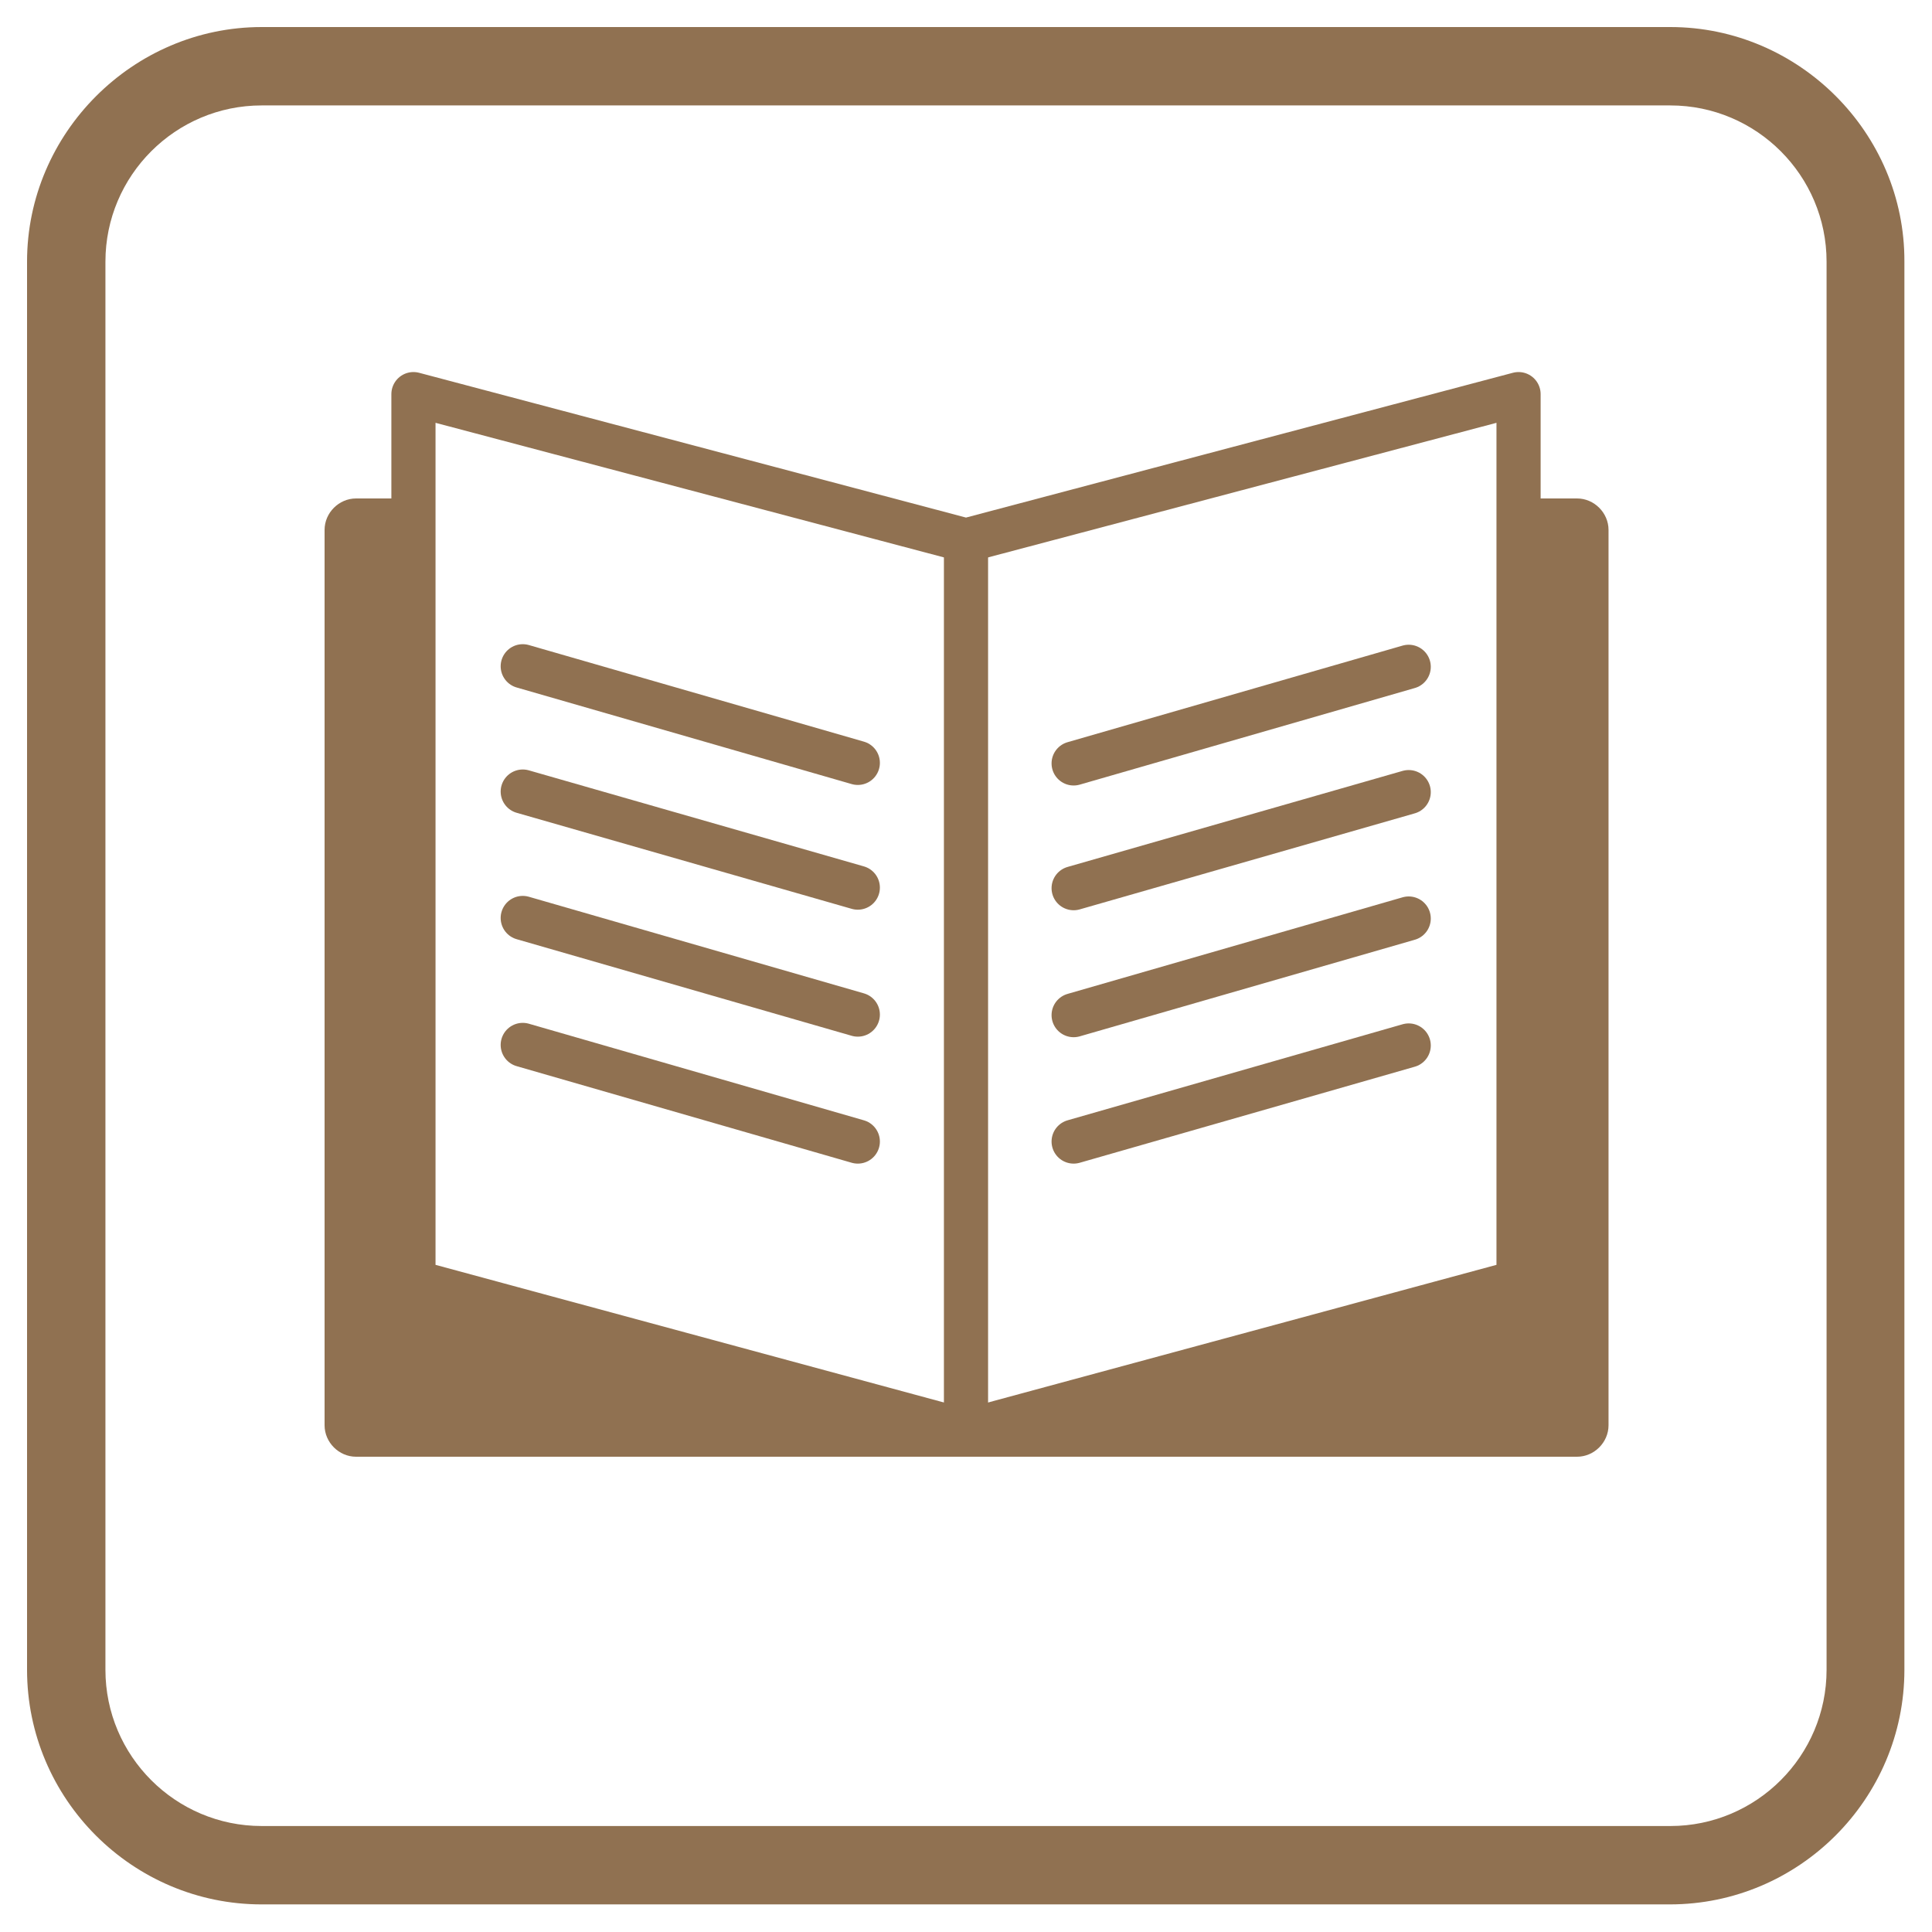
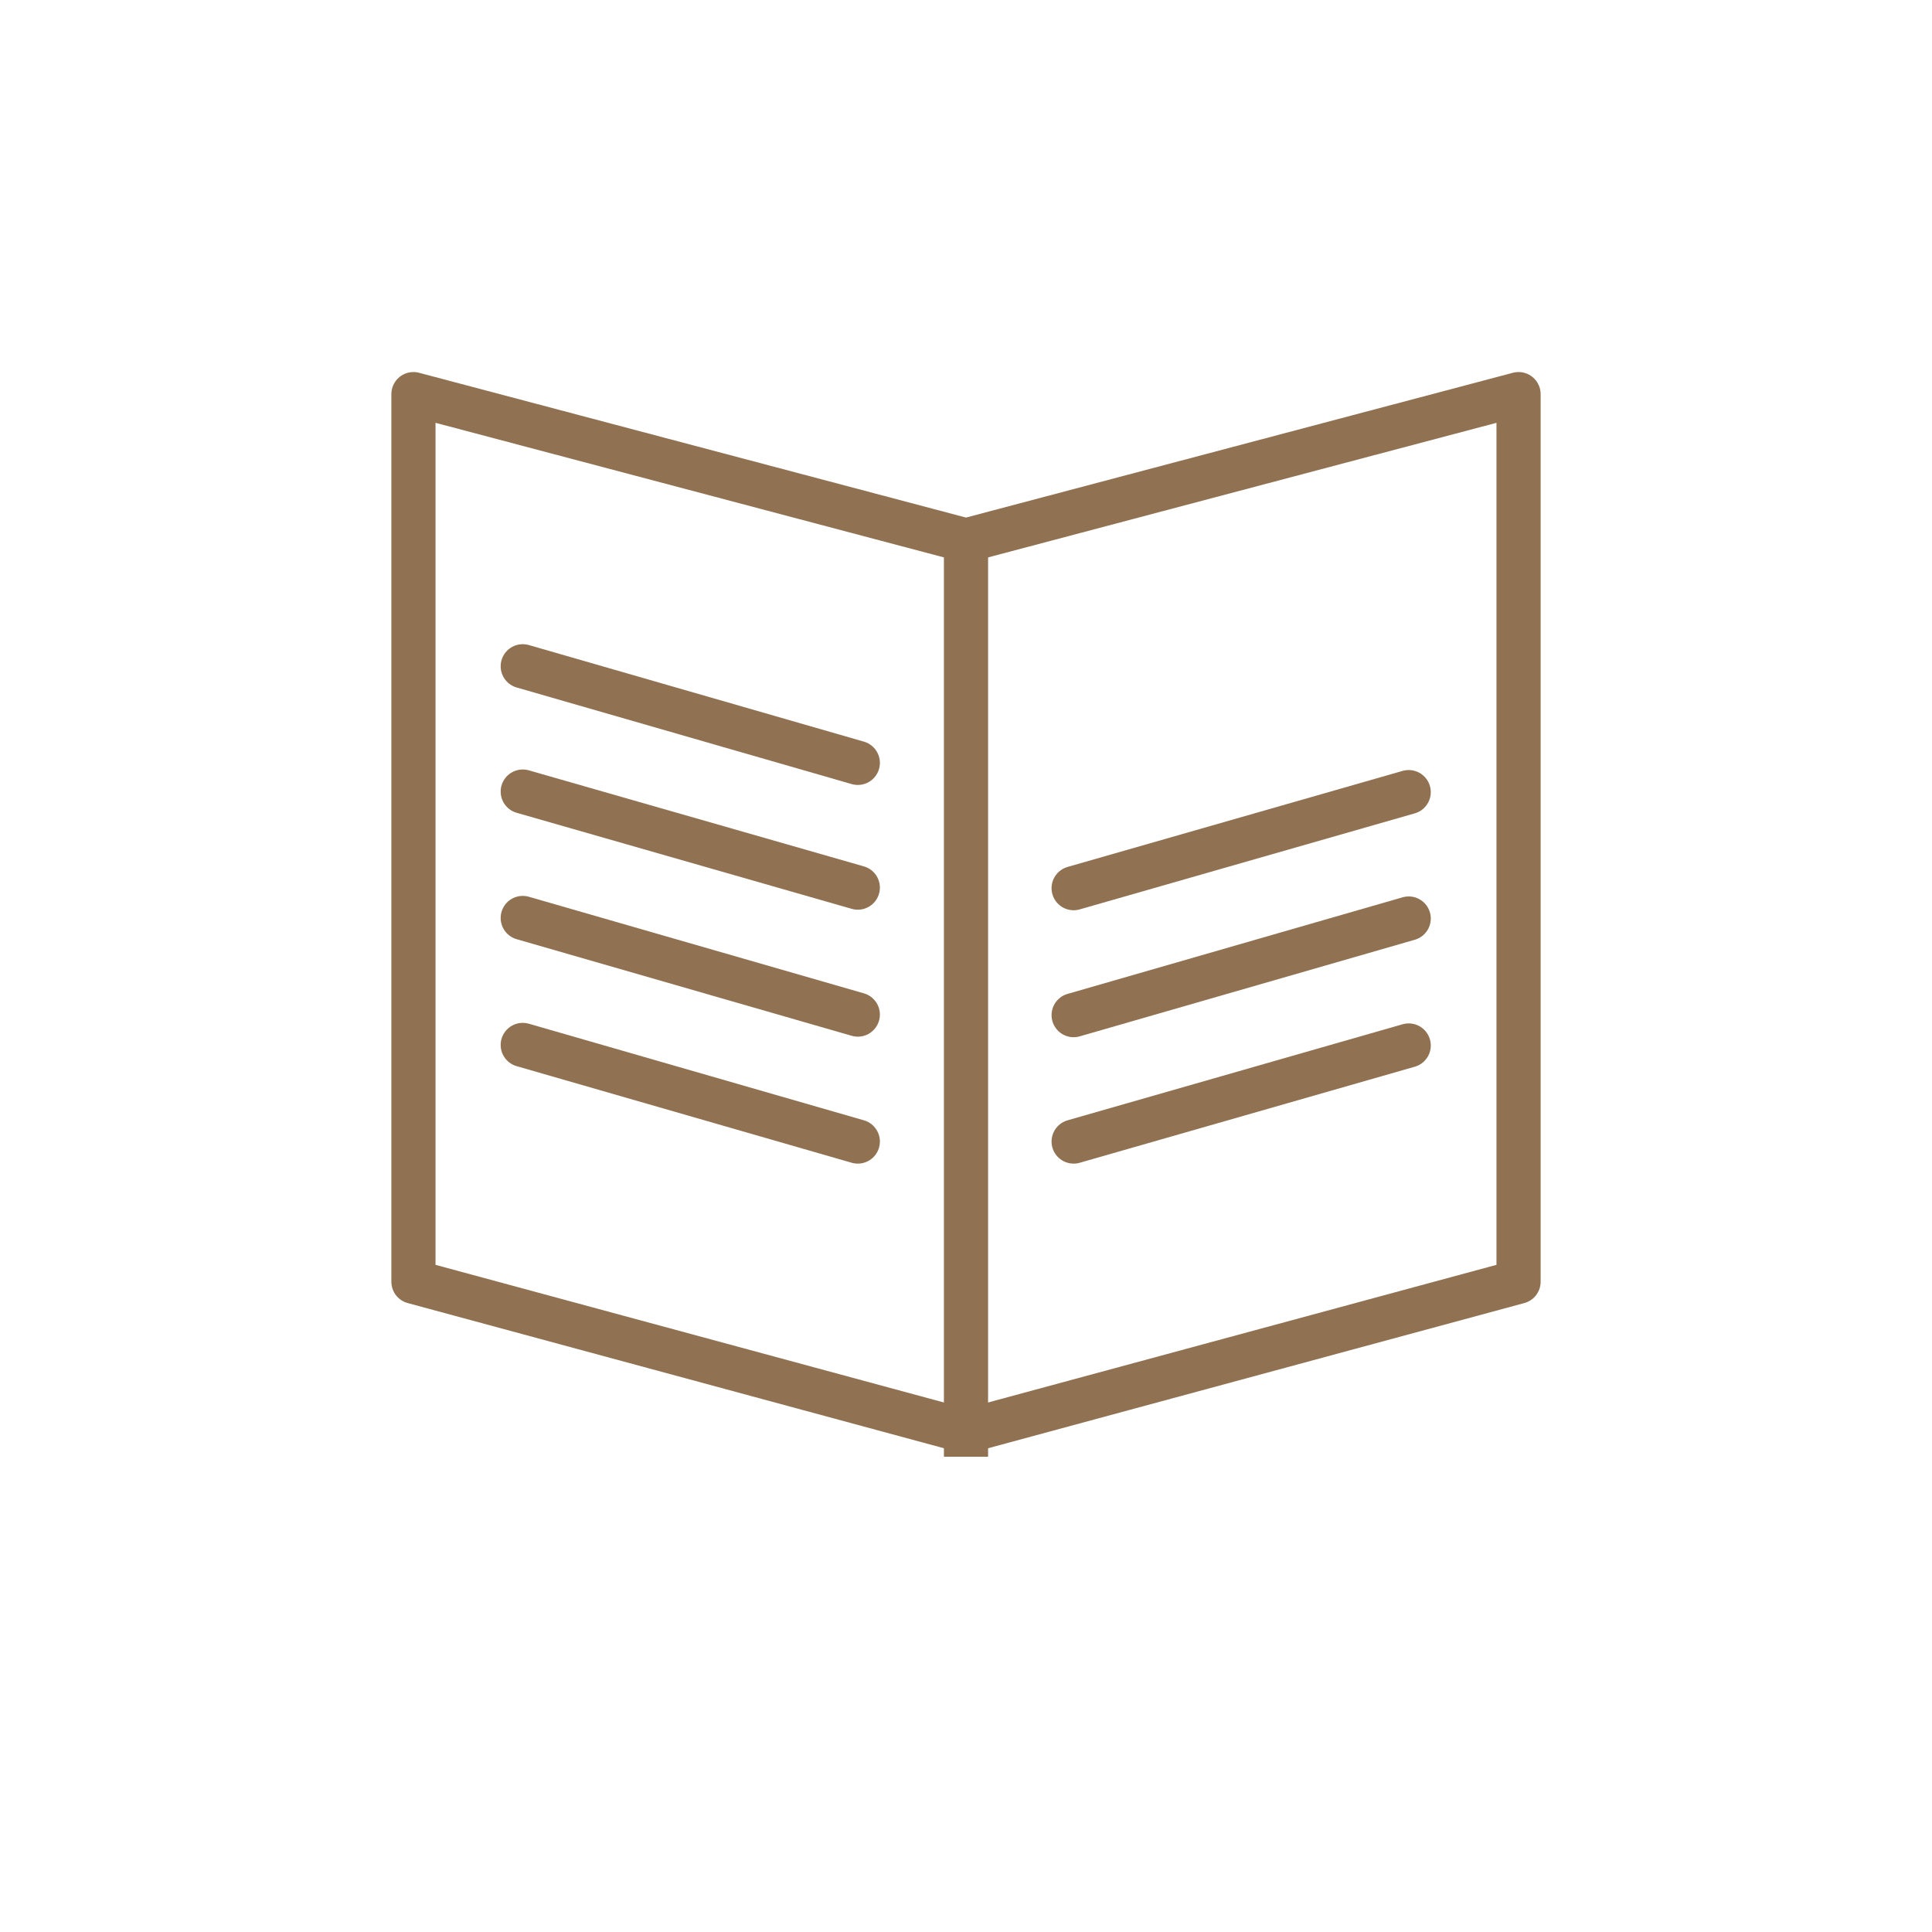
<svg xmlns="http://www.w3.org/2000/svg" version="1.1" id="Laag_1" x="0px" y="0px" viewBox="0 0 350 350" style="enable-background:new 0 0 350 350;" xml:space="preserve">
  <style type="text/css">
	.st0{fill:#FFFFFF;}
	.st1{fill:#907151;}
	.st2{fill:#DBD1C6;}
	.st3{fill:#907151;stroke:#FFFFFF;stroke-width:3.482;stroke-linecap:round;stroke-miterlimit:10;}
	.st4{fill:#907151;stroke:#FFFFFF;stroke-width:4.445;stroke-linecap:round;stroke-miterlimit:10;}
	.st5{clip-path:url(#SVGID_00000084499353915876756900000001927837965740856249_);}
	.st6{fill:#D24724;}
	.st7{fill:#FFFFFF;stroke:#907151;stroke-width:14;stroke-linecap:round;stroke-linejoin:round;stroke-miterlimit:10;}
	.st8{fill:none;stroke:#907151;stroke-width:14;stroke-linecap:round;stroke-linejoin:round;stroke-miterlimit:10;}
	.st9{fill:none;stroke:#907151;stroke-width:8;stroke-linecap:round;stroke-linejoin:round;stroke-miterlimit:10;}
	.st10{fill:#2F251A;}
	.st11{fill:none;stroke:#907151;stroke-width:8;stroke-linejoin:round;}
	.st12{fill:none;stroke:#907151;stroke-width:8;stroke-linejoin:round;stroke-dasharray:12.133,3.033;}
	.st13{fill:none;stroke:#907151;stroke-width:8;stroke-linejoin:round;stroke-dasharray:18.645,4.661;}
	.st14{fill:none;stroke:#907151;stroke-width:8;stroke-linejoin:round;stroke-dasharray:17.443,4.361;}
	.st15{fill:none;stroke:#907151;stroke-width:8;stroke-linejoin:round;stroke-dasharray:18.874,4.718;}
	.st16{fill:none;stroke:#907151;stroke-width:8;stroke-linejoin:round;stroke-dasharray:18.407,4.602;}
	.st17{fill:none;stroke:#907151;stroke-width:8;stroke-linejoin:round;stroke-dasharray:17.454,4.363;}
	.st18{fill:none;stroke:#907151;stroke-width:8;stroke-linejoin:round;stroke-dasharray:15.519,3.88;}
	.st19{fill:none;stroke:#907151;stroke-width:8;stroke-linejoin:round;stroke-dasharray:22.445,5.611;}
	.st20{fill:none;stroke:#907151;stroke-width:8;stroke-linejoin:round;stroke-dasharray:21.182,5.295;}
	.st21{fill:#FFFFFF;stroke:#907151;stroke-width:8;stroke-linecap:round;stroke-linejoin:round;stroke-miterlimit:10;}
	.st22{clip-path:url(#SVGID_00000176023370648644833350000009153399979031893632_);}
	.st23{fill:none;stroke:#218780;stroke-width:12;stroke-miterlimit:10;}
	.st24{fill:#907151;stroke:#FFFFFF;stroke-width:7.73;stroke-linecap:round;stroke-miterlimit:10;}
	.st25{fill:none;}
	.st26{filter:url(#Adobe_OpacityMaskFilter);}
	.st27{filter:url(#Adobe_OpacityMaskFilter_00000070115628274013332300000008624682124893472644_);}
	
		.st28{mask:url(#SVGID_00000147921000790651375360000014339279916622233781_);fill:url(#SVGID_00000124135299581523994800000016761167441203874747_);}
	.st29{fill:#DCD1C6;}
	.st30{fill:#BEA994;}
	.st31{filter:url(#Adobe_OpacityMaskFilter_00000085942078718420078330000014857501898528263093_);}
	.st32{filter:url(#Adobe_OpacityMaskFilter_00000114055144637389212770000012186649422085514152_);}
	
		.st33{mask:url(#SVGID_00000049911062771696534150000012375763172720436158_);fill:url(#SVGID_00000096763910915108602770000001494954390197021862_);}
	.st34{filter:url(#Adobe_OpacityMaskFilter_00000072278687014523450100000011761731160172553139_);}
	.st35{filter:url(#Adobe_OpacityMaskFilter_00000066500980432966948660000003970685919309662117_);}
	
		.st36{mask:url(#SVGID_00000147179935519859556960000010659082889146673054_);fill:url(#SVGID_00000060736258829314107180000012844476783314793383_);}
	.st37{opacity:0.9;}
	.st38{filter:url(#Adobe_OpacityMaskFilter_00000031895927820463762860000011717728555063497367_);}
	.st39{filter:url(#Adobe_OpacityMaskFilter_00000145772366155598577240000001259515969473640841_);}
	
		.st40{mask:url(#SVGID_00000006705703360389317540000018396235942325718664_);fill:url(#SVGID_00000159437125785492339520000001650295566559445381_);}
	.st41{fill:#755DF6;}
	.st42{fill:#D4CDFC;}
	.st43{filter:url(#Adobe_OpacityMaskFilter_00000174603230691143294310000004356616279558159234_);}
	.st44{filter:url(#Adobe_OpacityMaskFilter_00000127013129889536167280000017199008993020366735_);}
	
		.st45{mask:url(#SVGID_00000108305773591026024700000015513483721942674826_);fill:url(#SVGID_00000106834404278465771690000013164153276523121563_);}
	.st46{fill:#A697F9;}
	.st47{fill:#271E53;}
	.st48{fill:none;stroke:#907151;stroke-width:24.5;stroke-linecap:round;stroke-miterlimit:10;}
	.st49{clip-path:url(#SVGID_00000044137937670115896570000005452900651163959970_);}
	.st50{fill:none;stroke:#907151;stroke-width:14;stroke-miterlimit:10;}
	.st51{fill:none;stroke:#907151;stroke-width:14;stroke-linecap:round;stroke-miterlimit:10;}
	.st52{fill:#DBD1C6;stroke:#DBD1C6;stroke-width:8;stroke-linejoin:round;stroke-miterlimit:10;}
	.st53{fill:#907151;stroke:#FFFFFF;stroke-width:4.699;stroke-linecap:round;stroke-miterlimit:10;}
	.st54{clip-path:url(#SVGID_00000044150916407579833200000016816206428602360737_);}
	.st55{fill:#907151;stroke:#FFFFFF;stroke-width:6;stroke-linecap:round;stroke-miterlimit:10;}
	.st56{clip-path:url(#SVGID_00000145772765732399065280000008161980157827253172_);}
	.st57{fill:none;stroke:#907151;stroke-width:14.189;stroke-miterlimit:10;}
	.st58{clip-path:url(#SVGID_00000127756990707544098070000002771995185926738320_);}
	.st59{clip-path:url(#SVGID_00000069378535299991041250000003915798939942107823_);}
	.st60{clip-path:url(#SVGID_00000122703547592177392870000005168966808961992607_);}
	.st61{fill:#FFFFFF;stroke:#907151;stroke-width:8;stroke-miterlimit:10;}
	.st62{fill:none;stroke:#907151;stroke-width:8;stroke-linecap:round;stroke-miterlimit:10;}
	.st63{fill:none;stroke:#907151;stroke-width:12;stroke-miterlimit:10;}
	.st64{fill:none;stroke:#FFFFFF;stroke-width:10;stroke-miterlimit:10;}
	.st65{fill:none;stroke:#907151;stroke-width:8;stroke-miterlimit:10;}
	.st66{fill:none;stroke:#907151;stroke-width:5;stroke-miterlimit:10;}
	.st67{fill:none;stroke:#907151;stroke-width:5;stroke-linecap:round;stroke-miterlimit:10;}
	.st68{clip-path:url(#SVGID_00000091702917802595659050000007177893076752775083_);}
	.st69{clip-path:url(#SVGID_00000111180880654738166780000002001299626917963160_);}
	.st70{clip-path:url(#SVGID_00000182503043536862639620000007495138852177816504_);}
	.st71{clip-path:url(#SVGID_00000003784590864752274540000018360245791434464167_);}
	.st72{clip-path:url(#SVGID_00000114061340114852503380000008557824991772576938_);}
	.st73{clip-path:url(#SVGID_00000118379260635684618440000001198372146403705252_);}
	.st74{clip-path:url(#SVGID_00000088849946413250592450000009037383940325599385_);}
	.st75{clip-path:url(#SVGID_00000052086186322418359230000013351123538185117319_);}
	.st76{clip-path:url(#SVGID_00000183248742078072801430000012543225534033613959_);}
	.st77{clip-path:url(#SVGID_00000060719800980563193900000017605131569280217761_);}
	.st78{clip-path:url(#SVGID_00000166638228241970339420000010463697351698979212_);}
	.st79{clip-path:url(#SVGID_00000103964135587187466020000006135831395993602183_);}
	.st80{clip-path:url(#SVGID_00000038392981710312064140000005429220024116765077_);}
	.st81{clip-path:url(#SVGID_00000011746186069641367910000005603768451908600503_);}
	.st82{fill:#907151;stroke:#907151;stroke-width:11.339;stroke-linecap:round;stroke-linejoin:round;stroke-miterlimit:10;}
	.st83{fill:none;stroke:#907151;stroke-width:6.95;stroke-miterlimit:10;}
	.st84{fill:#FFFFFF;stroke:#907151;stroke-width:6.95;stroke-miterlimit:10;}
	.st85{fill:none;stroke:#907151;stroke-width:6.95;stroke-linecap:round;stroke-miterlimit:10;}
	.st86{fill:none;stroke:#DBD1C6;stroke-width:8;stroke-linecap:round;stroke-linejoin:round;stroke-miterlimit:10;}
	.st87{fill:#907151;stroke:#907151;stroke-width:12;stroke-linejoin:round;stroke-miterlimit:10;}
	.st88{fill:#907151;stroke:#907151;stroke-width:24.5;stroke-linecap:round;stroke-miterlimit:10;}
	.st89{clip-path:url(#SVGID_00000044867305169494354850000008598188432553751950_);}
	.st90{fill:url(#SVGID_00000063617035977511377760000010548625875840868755_);}
	.st91{fill:url(#SVGID_00000139271505634178275540000006720571718908006528_);}
	.st92{fill:#F29100;}
	.st93{fill:url(#SVGID_00000032634219289677671710000004773149325286038426_);}
	.st94{fill:#1D1D1B;}
	.st95{fill:url(#SVGID_00000027575749847158019850000001300155168097326259_);}
	.st96{fill:#A7D2AE;}
	.st97{fill:url(#SVGID_00000045614425177205817970000000589654860668978829_);}
	.st98{fill:url(#SVGID_00000113316030378710371810000016563625458774942135_);}
	.st99{fill:url(#SVGID_00000059998723950109709400000009340657703536311743_);}
	.st100{fill:url(#SVGID_00000034070042120612049300000000770629790797721485_);}
	.st101{fill:url(#SVGID_00000147940737453679234010000012512593128305601945_);}
	.st102{fill:url(#SVGID_00000090258739494451673480000002648825091573087916_);}
	.st103{fill:url(#SVGID_00000143579242210622206930000003397480385388462005_);}
	.st104{fill:url(#SVGID_00000175289581477967705900000003486088018879801993_);}
	.st105{fill:url(#SVGID_00000081635318402766672450000013945539974968933791_);}
	.st106{fill:url(#SVGID_00000030448892194426544060000008170964998249813158_);}
	.st107{fill:url(#SVGID_00000160171622323879947750000013684997938319908024_);}
	.st108{fill:url(#SVGID_00000075880371814922553750000003333541797344759733_);}
	.st109{fill:url(#SVGID_00000074421405300184607640000011301856370342871940_);}
	.st110{fill:url(#SVGID_00000027606993309158910140000014239754467608593039_);}
	.st111{fill:url(#SVGID_00000163032495219254200360000018385497693521881984_);}
	.st112{fill:url(#SVGID_00000143610767010246605910000003763905944664919485_);}
	.st113{fill:url(#SVGID_00000073680282671655660380000018315859042235105208_);}
	.st114{fill:url(#SVGID_00000101098647960057049400000001205603609863028621_);}
	.st115{fill:url(#SVGID_00000068656917122366098490000004410144507875204513_);}
	.st116{fill:url(#SVGID_00000020368359496896312190000009392229042307806866_);}
	.st117{fill:url(#SVGID_00000078043688553794941910000011547487812404060863_);}
	.st118{fill:url(#SVGID_00000142151434118066721730000016071639764428735935_);}
	.st119{fill:url(#SVGID_00000000220790537562334640000004927130429803258014_);}
	.st120{fill:#907151;stroke:#907151;stroke-width:4.175;stroke-miterlimit:10;}
	.st121{clip-path:url(#SVGID_00000111160943213063055010000012696403051610181791_);}
	.st122{clip-path:url(#SVGID_00000078730577037610905000000003389677897664909473_);fill:#FFC5B7;}
	.st123{clip-path:url(#SVGID_00000078730577037610905000000003389677897664909473_);fill:#FF8D71;}
	.st124{clip-path:url(#SVGID_00000078730577037610905000000003389677897664909473_);fill:#D24724;}
	.st125{clip-path:url(#SVGID_00000078730577037610905000000003389677897664909473_);fill:#46180C;}
	.st126{clip-path:url(#SVGID_00000078730577037610905000000003389677897664909473_);fill:#FFDA6E;}
	.st127{clip-path:url(#SVGID_00000078730577037610905000000003389677897664909473_);fill:#FFBE01;}
	.st128{clip-path:url(#SVGID_00000078730577037610905000000003389677897664909473_);fill:#977100;}
	.st129{clip-path:url(#SVGID_00000078730577037610905000000003389677897664909473_);fill:#322500;}
	.st130{clip-path:url(#SVGID_00000078730577037610905000000003389677897664909473_);fill:#8DE1D6;}
	.st131{clip-path:url(#SVGID_00000078730577037610905000000003389677897664909473_);fill:#15C2AB;}
	.st132{clip-path:url(#SVGID_00000078730577037610905000000003389677897664909473_);fill:#008674;}
	.st133{clip-path:url(#SVGID_00000078730577037610905000000003389677897664909473_);fill:#002721;}
	.st134{clip-path:url(#SVGID_00000078730577037610905000000003389677897664909473_);fill:#D4CDFC;}
	.st135{clip-path:url(#SVGID_00000078730577037610905000000003389677897664909473_);fill:#A697F9;}
	.st136{clip-path:url(#SVGID_00000078730577037610905000000003389677897664909473_);fill:#755DF6;}
	.st137{clip-path:url(#SVGID_00000078730577037610905000000003389677897664909473_);fill:#271E53;}
	.st138{clip-path:url(#SVGID_00000078730577037610905000000003389677897664909473_);fill:#DCD1C6;}
	.st139{clip-path:url(#SVGID_00000078730577037610905000000003389677897664909473_);fill:#BEA994;}
	.st140{clip-path:url(#SVGID_00000078730577037610905000000003389677897664909473_);fill:#907151;}
	.st141{clip-path:url(#SVGID_00000078730577037610905000000003389677897664909473_);fill:#2F251A;}
	.st142{clip-path:url(#SVGID_00000078730577037610905000000003389677897664909473_);fill:#D3D3D3;}
	.st143{clip-path:url(#SVGID_00000078730577037610905000000003389677897664909473_);fill:#ACACAC;}
	.st144{clip-path:url(#SVGID_00000078730577037610905000000003389677897664909473_);fill:#767676;}
	.st145{clip-path:url(#SVGID_00000078730577037610905000000003389677897664909473_);fill:#262626;}
	.st146{fill:none;stroke:#907151;stroke-width:11.339;stroke-linecap:round;stroke-linejoin:round;stroke-miterlimit:10;}
	.st147{fill:none;stroke:#907151;stroke-width:15.591;stroke-linecap:round;stroke-linejoin:round;stroke-miterlimit:10;}
	.st148{clip-path:url(#SVGID_00000134235583012852280800000009309070762291373242_);}
	.st149{fill-rule:evenodd;clip-rule:evenodd;fill:#DBD1C6;}
	.st150{fill-rule:evenodd;clip-rule:evenodd;fill:#907151;}
	.st151{fill:url(#SVGID_00000140706508821727481720000013600004096496663990_);}
	.st152{fill:url(#SVGID_00000031926956070197128690000001428037525747981478_);}
	.st153{fill:url(#SVGID_00000031177614813543496260000004686650994505853824_);}
	.st154{fill:url(#SVGID_00000183229249657871424180000008678955221127664030_);}
	.st155{fill:url(#SVGID_00000158736928347583024590000007429551322223520936_);}
	.st156{fill:url(#SVGID_00000072263701364553518810000007167248458401856179_);}
	.st157{clip-path:url(#SVGID_00000001638709681279791920000015873412053699447986_);}
	.st158{fill:none;stroke:#907151;stroke-width:8;stroke-linecap:round;stroke-linejoin:round;stroke-miterlimit:10;}
</style>
  <g>
    <g>
      <g>
        <path class="st0" d="M47.4,338C27.9,338,12,322.1,12,302.6V47.4C12,27.9,27.9,12,47.4,12h255.1c19.5,0,35.4,15.9,35.4,35.4v255.1     c0,19.5-15.9,35.4-35.4,35.4H47.4z" />
-         <path class="st1" d="M302.6,19.1c15.6,0,28.3,12.7,28.3,28.3v255.1c0,15.6-12.7,28.3-28.3,28.3H47.4c-15.6,0-28.3-12.7-28.3-28.3     V47.4c0-15.6,12.7-28.3,28.3-28.3H302.6 M302.6,4.9H47.4C24.1,4.9,4.9,24.1,4.9,47.4v255.1c0,23.4,19.1,42.5,42.5,42.5h255.1     c23.4,0,42.5-19.1,42.5-42.5V47.4C345.1,24.1,325.9,4.9,302.6,4.9L302.6,4.9z" />
      </g>
    </g>
    <g>
-       <path class="st1" d="M175,263.9H64.5c-3.1,0-5.7-2.6-5.7-5.7V96c0-3.1,2.6-5.7,5.7-5.7h10.4" />
-     </g>
+       </g>
    <g>
-       <path class="st1" d="M175.2,263.9h110.5c3.1,0,5.7-2.6,5.7-5.7V96c0-3.1-2.6-5.7-5.7-5.7h-10.4" />
-     </g>
+       </g>
    <g>
      <polygon class="st21" points="175,97.9 74.9,71.4 74.9,232.2 175,259.3 175,259.3 275.1,232.2 275.1,71.4 175,97.9   " />
      <line class="st61" x1="175" y1="98.6" x2="175" y2="263.9" />
    </g>
    <g>
      <line class="st62" x1="94.7" y1="120.7" x2="155.4" y2="138.2" />
      <line class="st62" x1="94.7" y1="143.4" x2="155.4" y2="160.8" />
      <line class="st62" x1="94.7" y1="166.3" x2="155.4" y2="183.8" />
      <line class="st62" x1="94.7" y1="189.3" x2="155.4" y2="206.8" />
    </g>
    <g>
-       <line class="st62" x1="255.2" y1="120.8" x2="194.5" y2="138.3" />
      <line class="st62" x1="255.2" y1="143.5" x2="194.5" y2="160.9" />
      <line class="st62" x1="255.2" y1="166.4" x2="194.5" y2="183.9" />
      <line class="st62" x1="255.2" y1="189.4" x2="194.5" y2="206.8" />
    </g>
    <rect x="58.6" y="263.9" class="st0" width="238.6" height="7.1" />
  </g>
</svg>